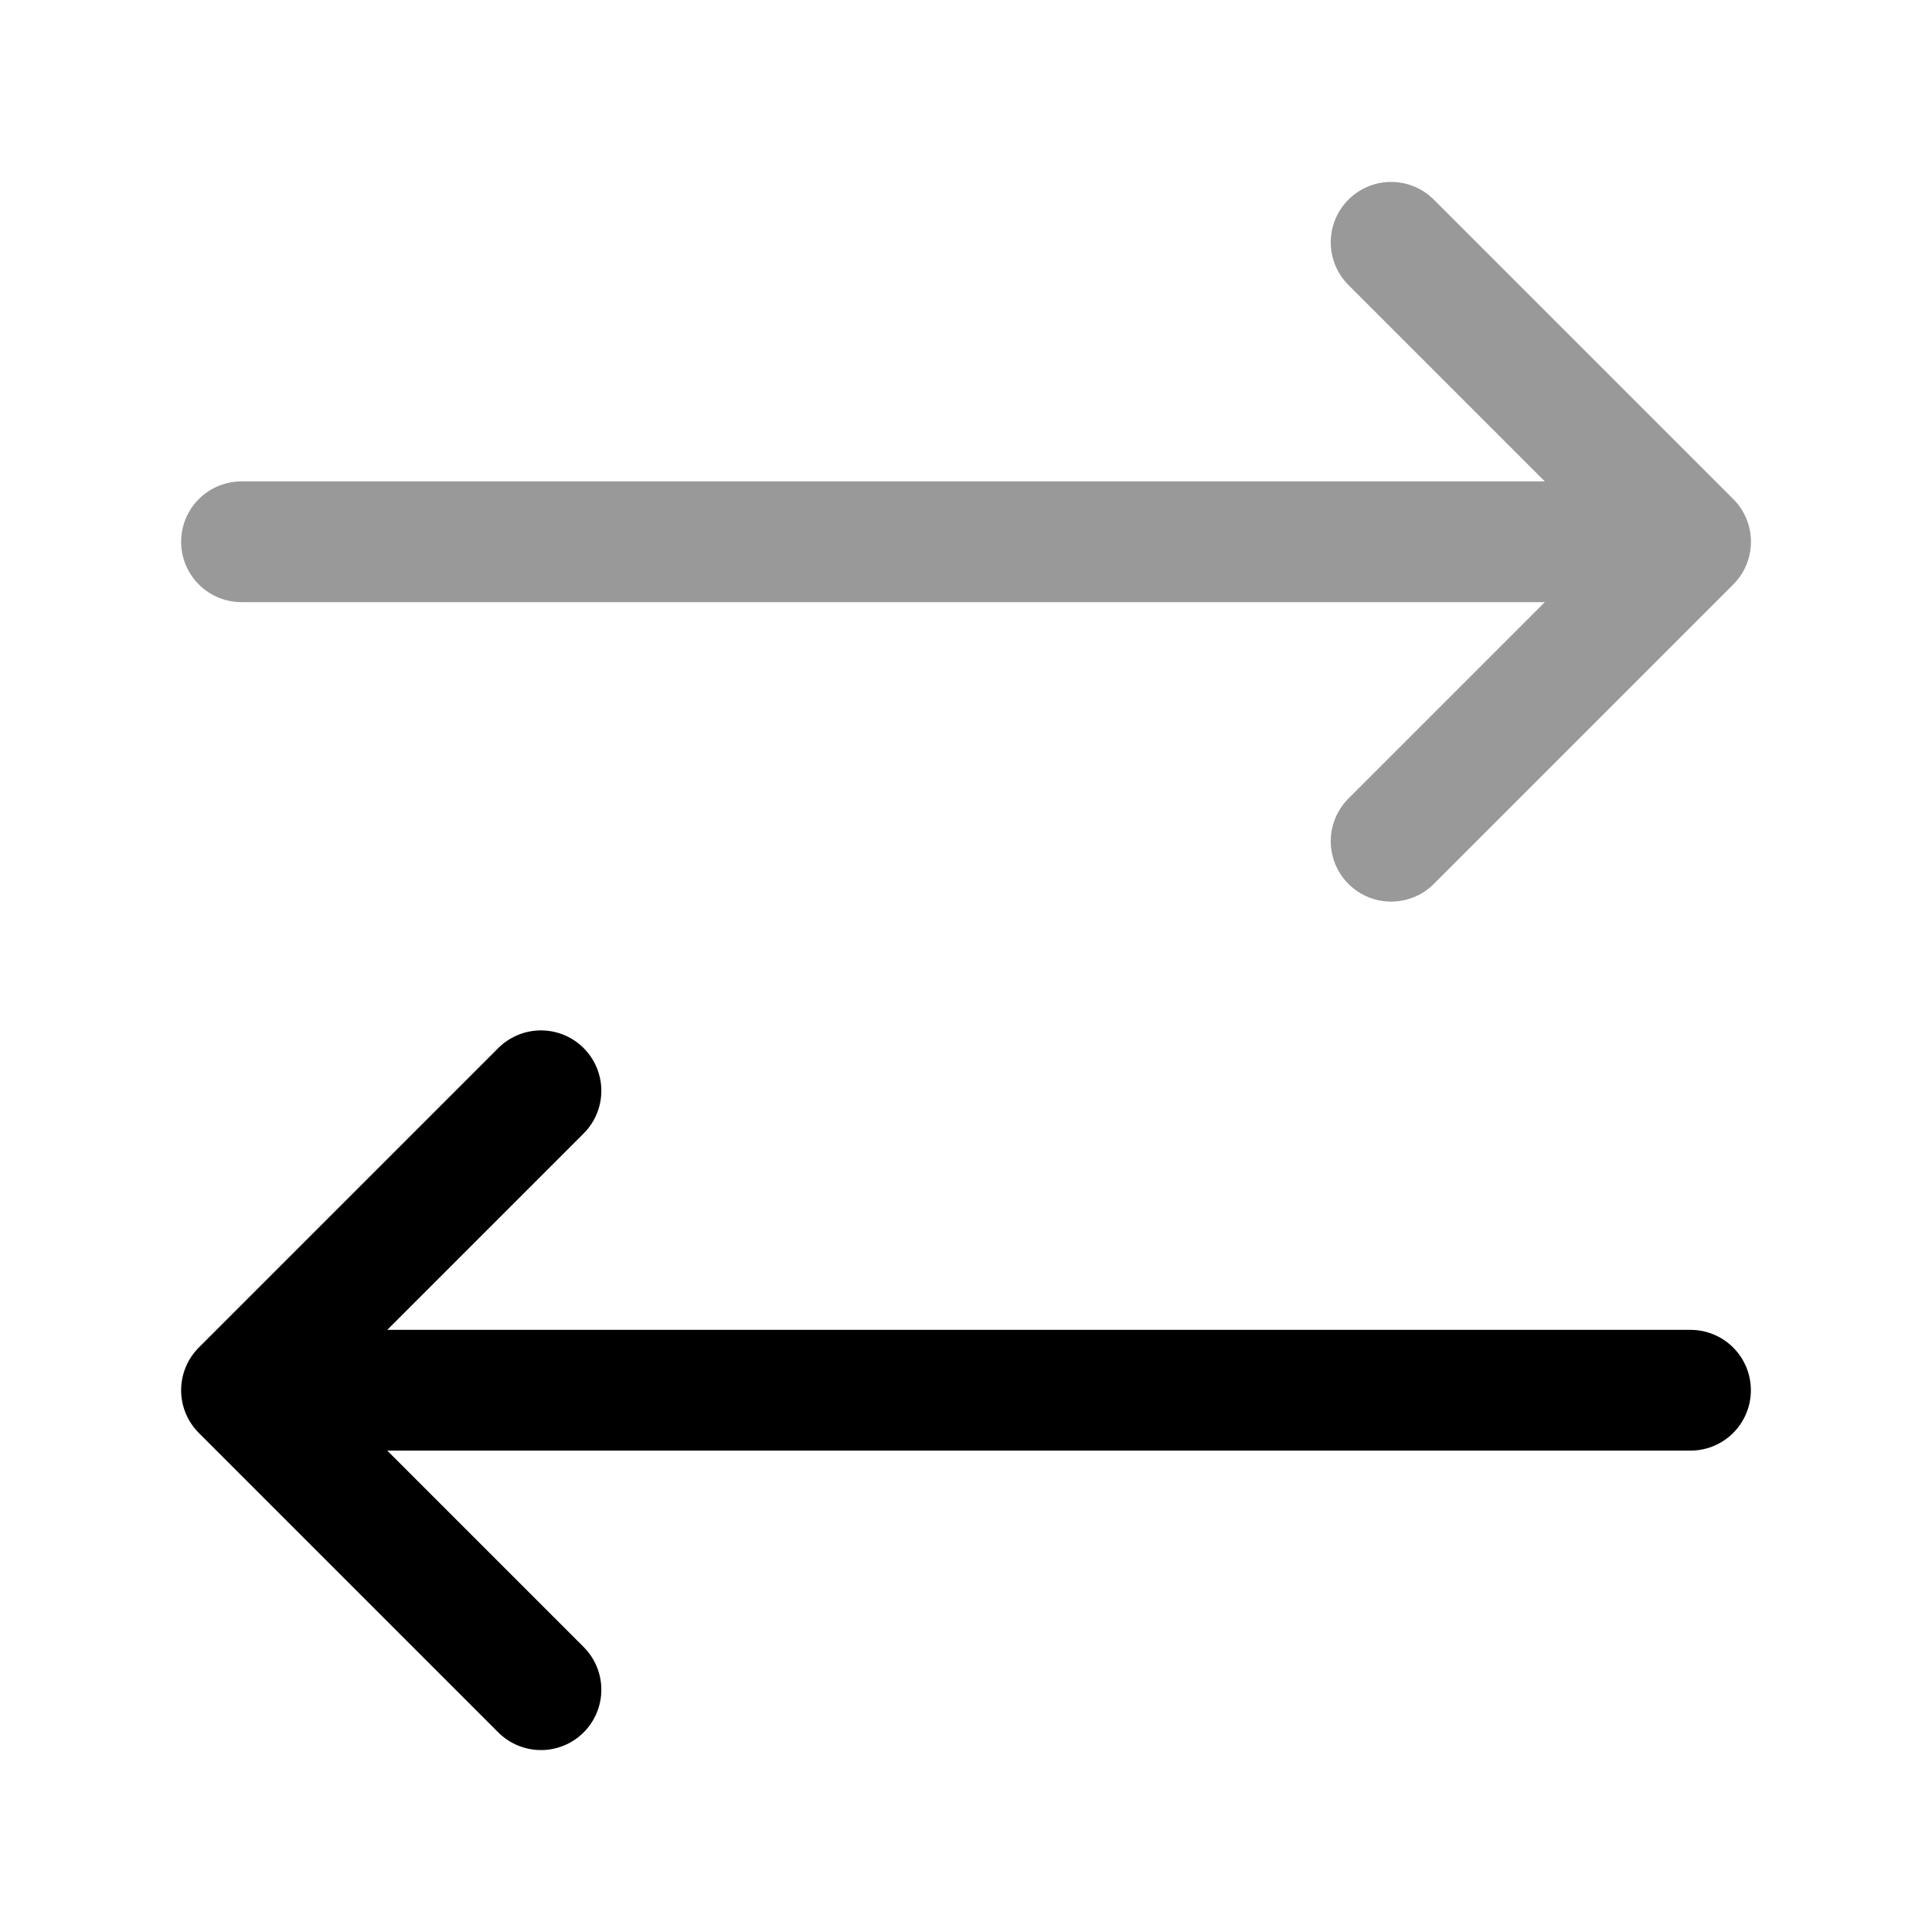
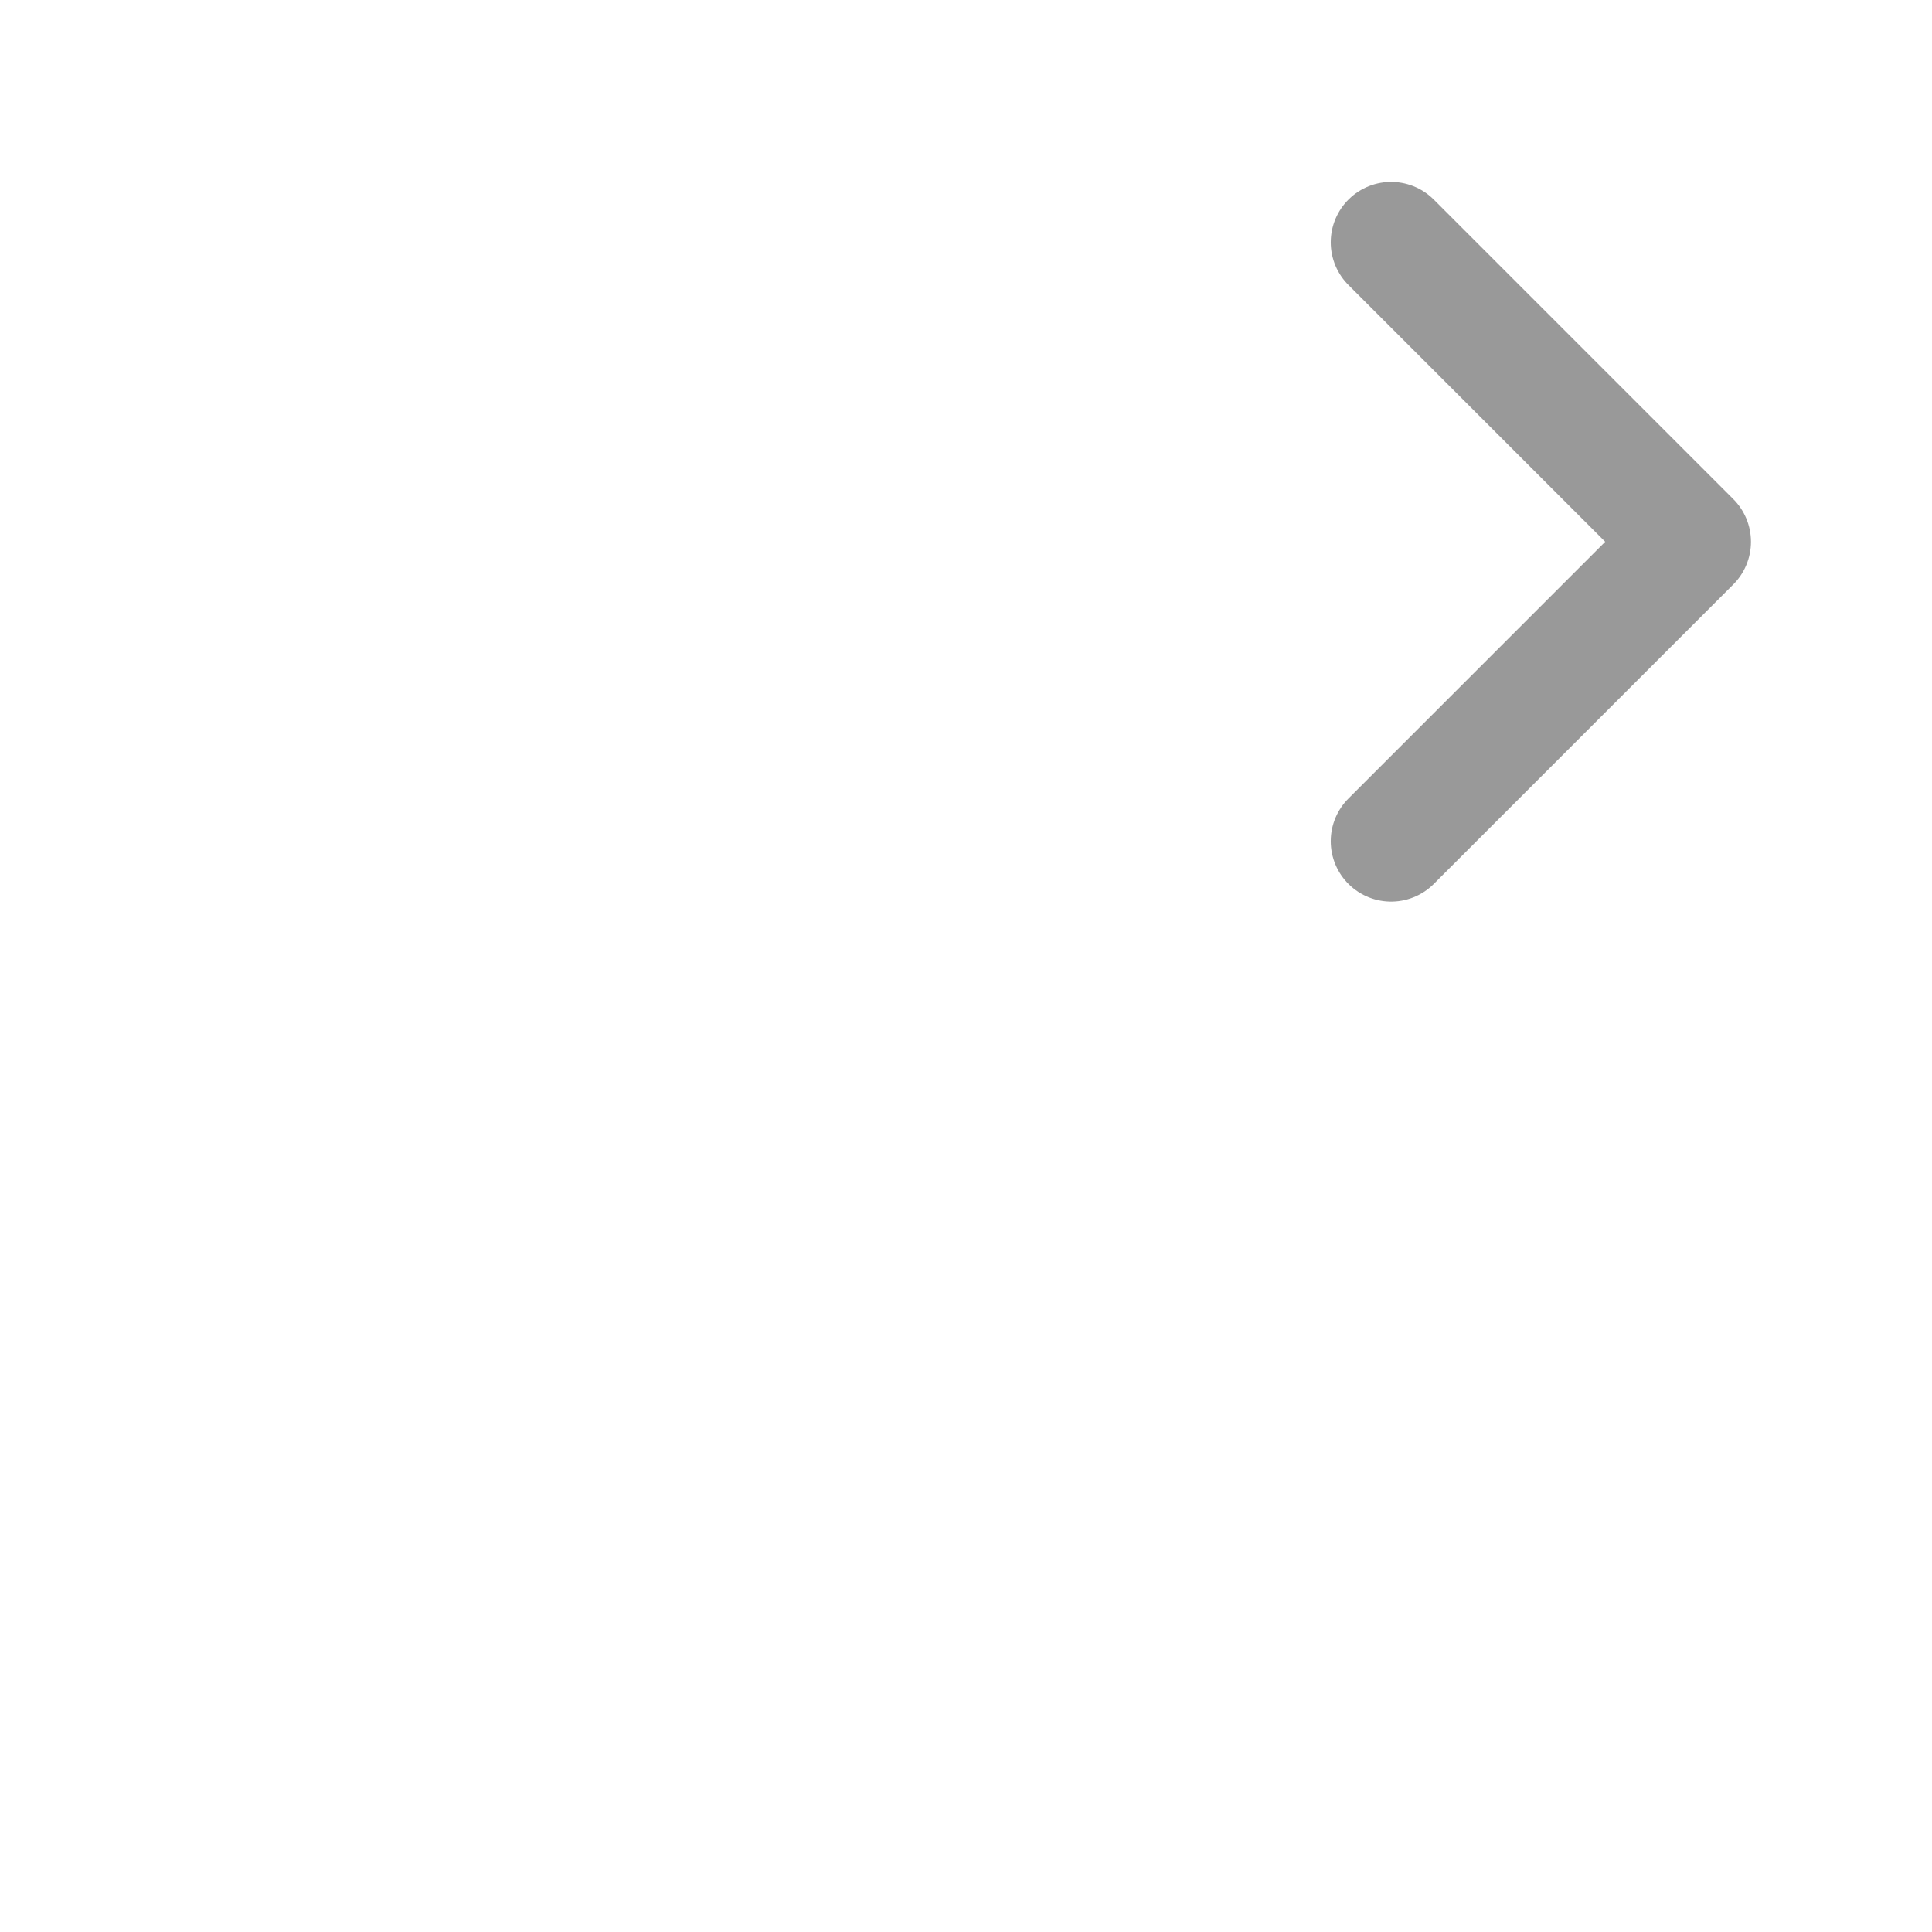
<svg xmlns="http://www.w3.org/2000/svg" fill="none" viewBox="0 0 24 24" stroke="currentColor" aria-hidden="true">
  <g stroke-linecap="round" stroke-linejoin="round" stroke-width="1.5" opacity=".4">
-     <path d="M17.281 10.45l3.72-3.72-3.72-3.72M3 6.73h18" />
+     <path d="M17.281 10.45l3.72-3.72-3.72-3.72M3 6.73" />
  </g>
-   <path stroke-linecap="round" stroke-linejoin="round" stroke-width="1.5" d="M6.72 13.55L3 17.27l3.72 3.72M21 17.27H3" />
</svg>